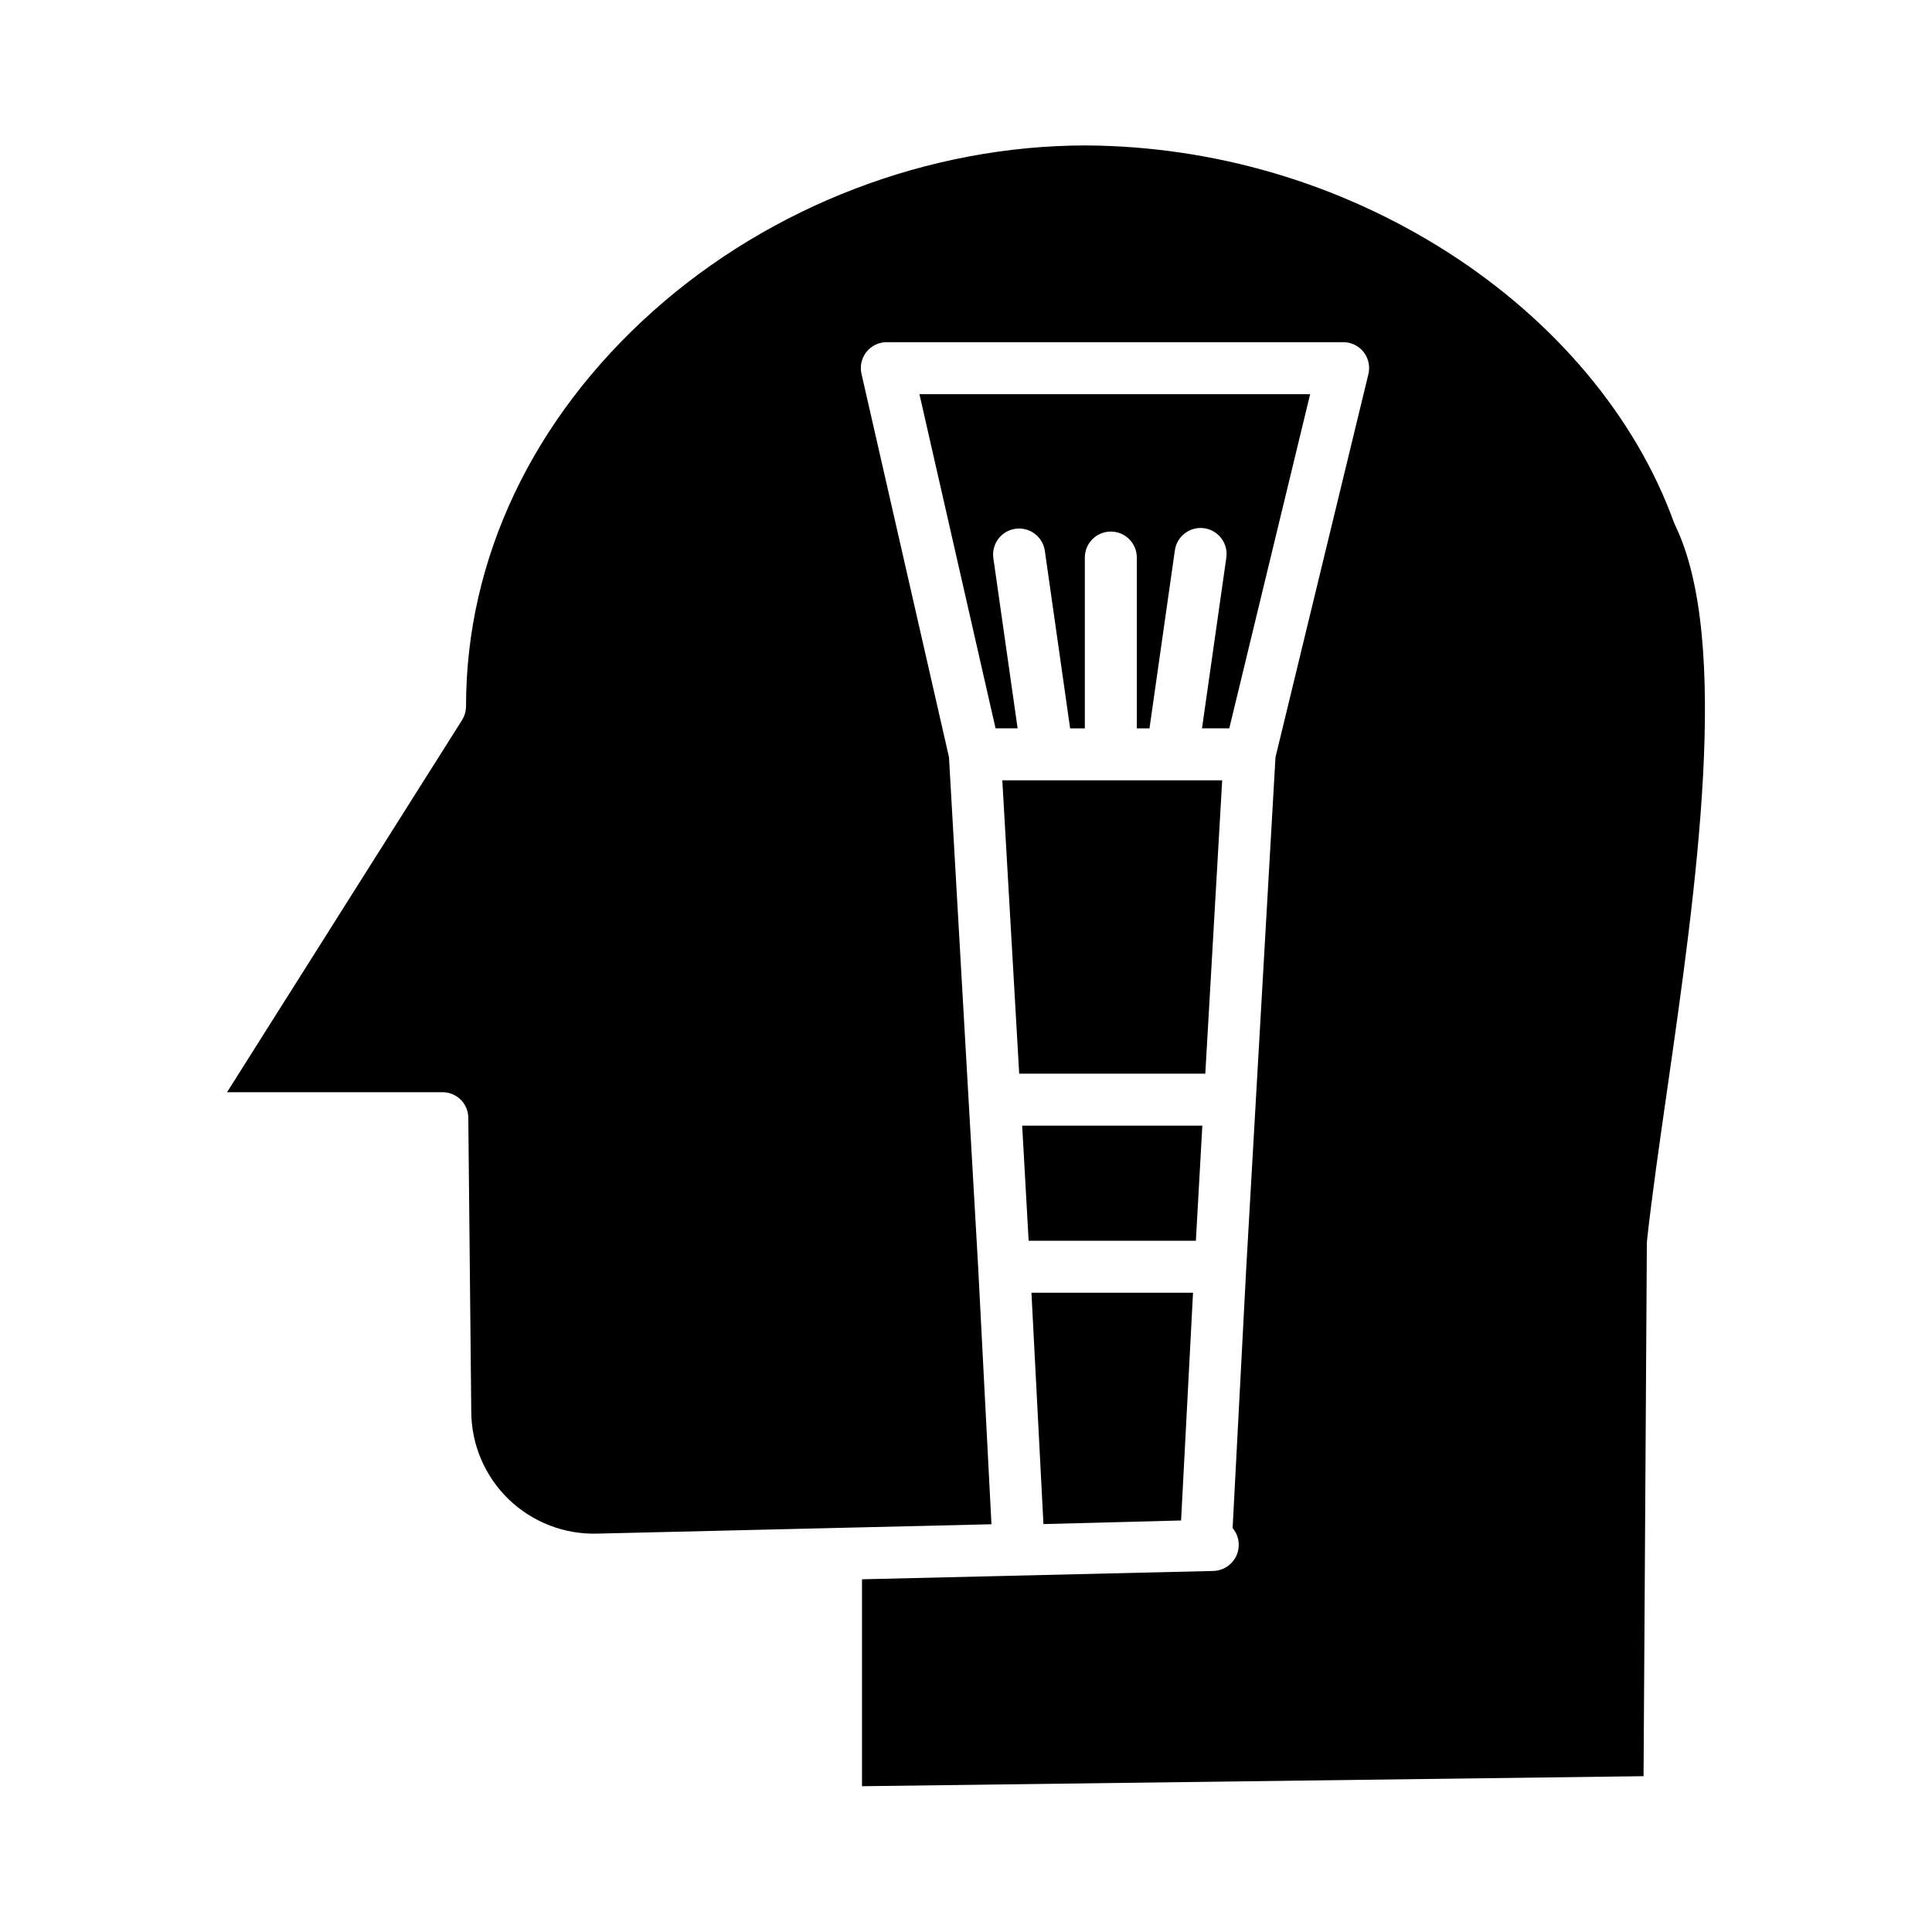
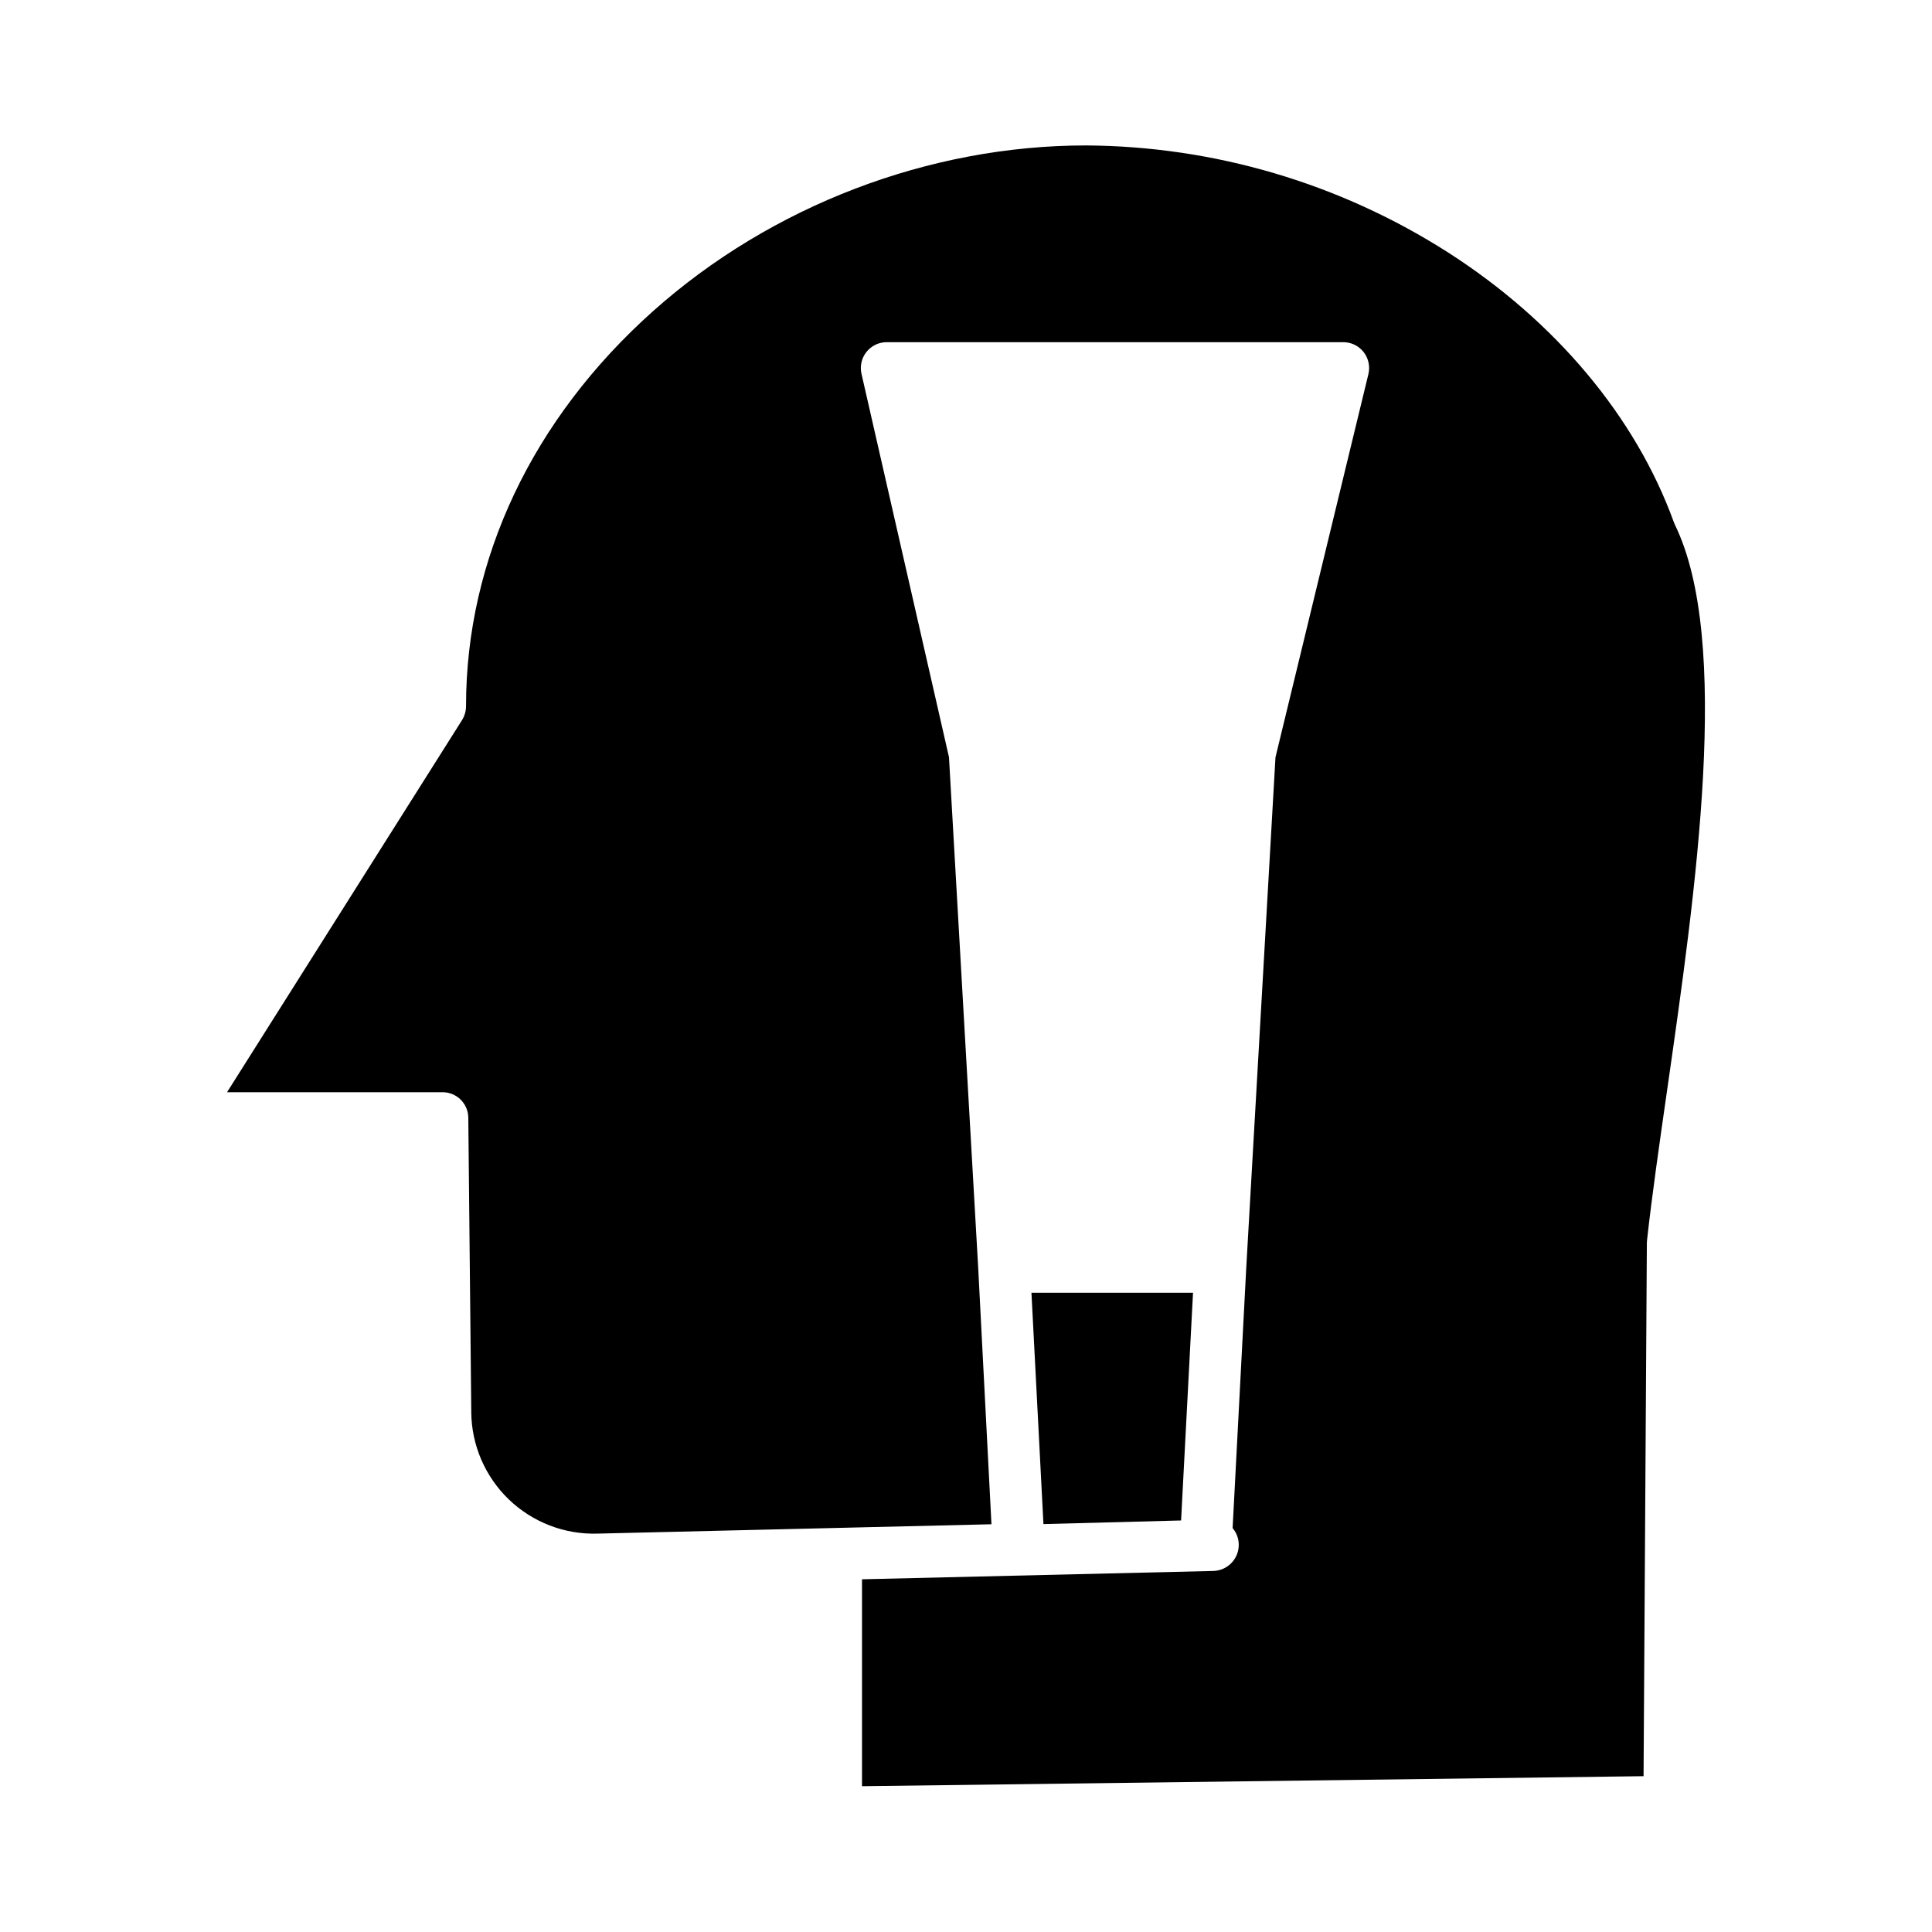
<svg xmlns="http://www.w3.org/2000/svg" fill="#000000" width="800px" height="800px" version="1.1" viewBox="144 144 512 512">
  <g>
-     <path d="m462.63 442.31h-47.746l1.715 30.504h44.32z" />
-     <path d="m491.2 248.46h-103.54l20.172 88.559 5.848 0.004-6.426-45.082c-0.547-3.766 2.062-7.262 5.828-7.805 3.766-0.547 7.262 2.062 7.809 5.828l6.703 47.059h3.898v-45.266c0-3.805 3.082-6.887 6.887-6.887s6.887 3.082 6.887 6.887v45.266h3.359l6.707-47.027v-0.004c0.219-1.84 1.168-3.512 2.637-4.644 1.469-1.129 3.328-1.621 5.164-1.363 1.836 0.258 3.488 1.246 4.586 2.738 1.098 1.492 1.551 3.363 1.25 5.191l-6.426 45.109h7.227z" />
-     <path d="m467.89 350.8h-58.266l4.473 77.738h49.32z" />
    <path d="m587.58 282.37c-10.086-27.84-31.348-53.234-59.867-71.492-28.66-18.309-61.914-28.133-95.922-28.336-41.613 0-83.406 15.992-114.66 43.859-32.004 28.535-49.629 65.73-49.629 104.71v0.004c0 1.316-0.367 2.606-1.062 3.727l-62.27 98.605h57.043c3.762-0.039 6.844 2.973 6.891 6.731l0.789 78.113h-0.004c0.09 8.73 3.688 17.055 9.984 23.102 6.297 6.043 14.762 9.297 23.484 9.031l104.39-2.481-3.531-68.254-7.727-135.04-23.184-101.58c-0.469-2.043 0.02-4.184 1.328-5.82 1.309-1.633 3.293-2.582 5.387-2.57h120.93c2.106-0.012 4.102 0.949 5.41 2.602 1.305 1.656 1.777 3.82 1.281 5.867l-24.625 101.54-7.731 135.03-3.629 69.246c1.023 1.203 1.598 2.727 1.625 4.305 0.07 3.812-2.953 6.965-6.762 7.051l-93.078 2.207v54.836l207.12-2.656 0.875-141.29c0-0.238 0.016-0.477 0.043-0.715 1.301-11.789 3.254-25.383 5.32-39.773 7.617-53.051 17.098-119.08 2.059-149.89v-0.004c-0.109-0.219-0.203-0.445-0.285-0.676z" />
    <path d="m457 546.94 3.164-60.348h-42.82l3.18 61.305z" />
  </g>
</svg>